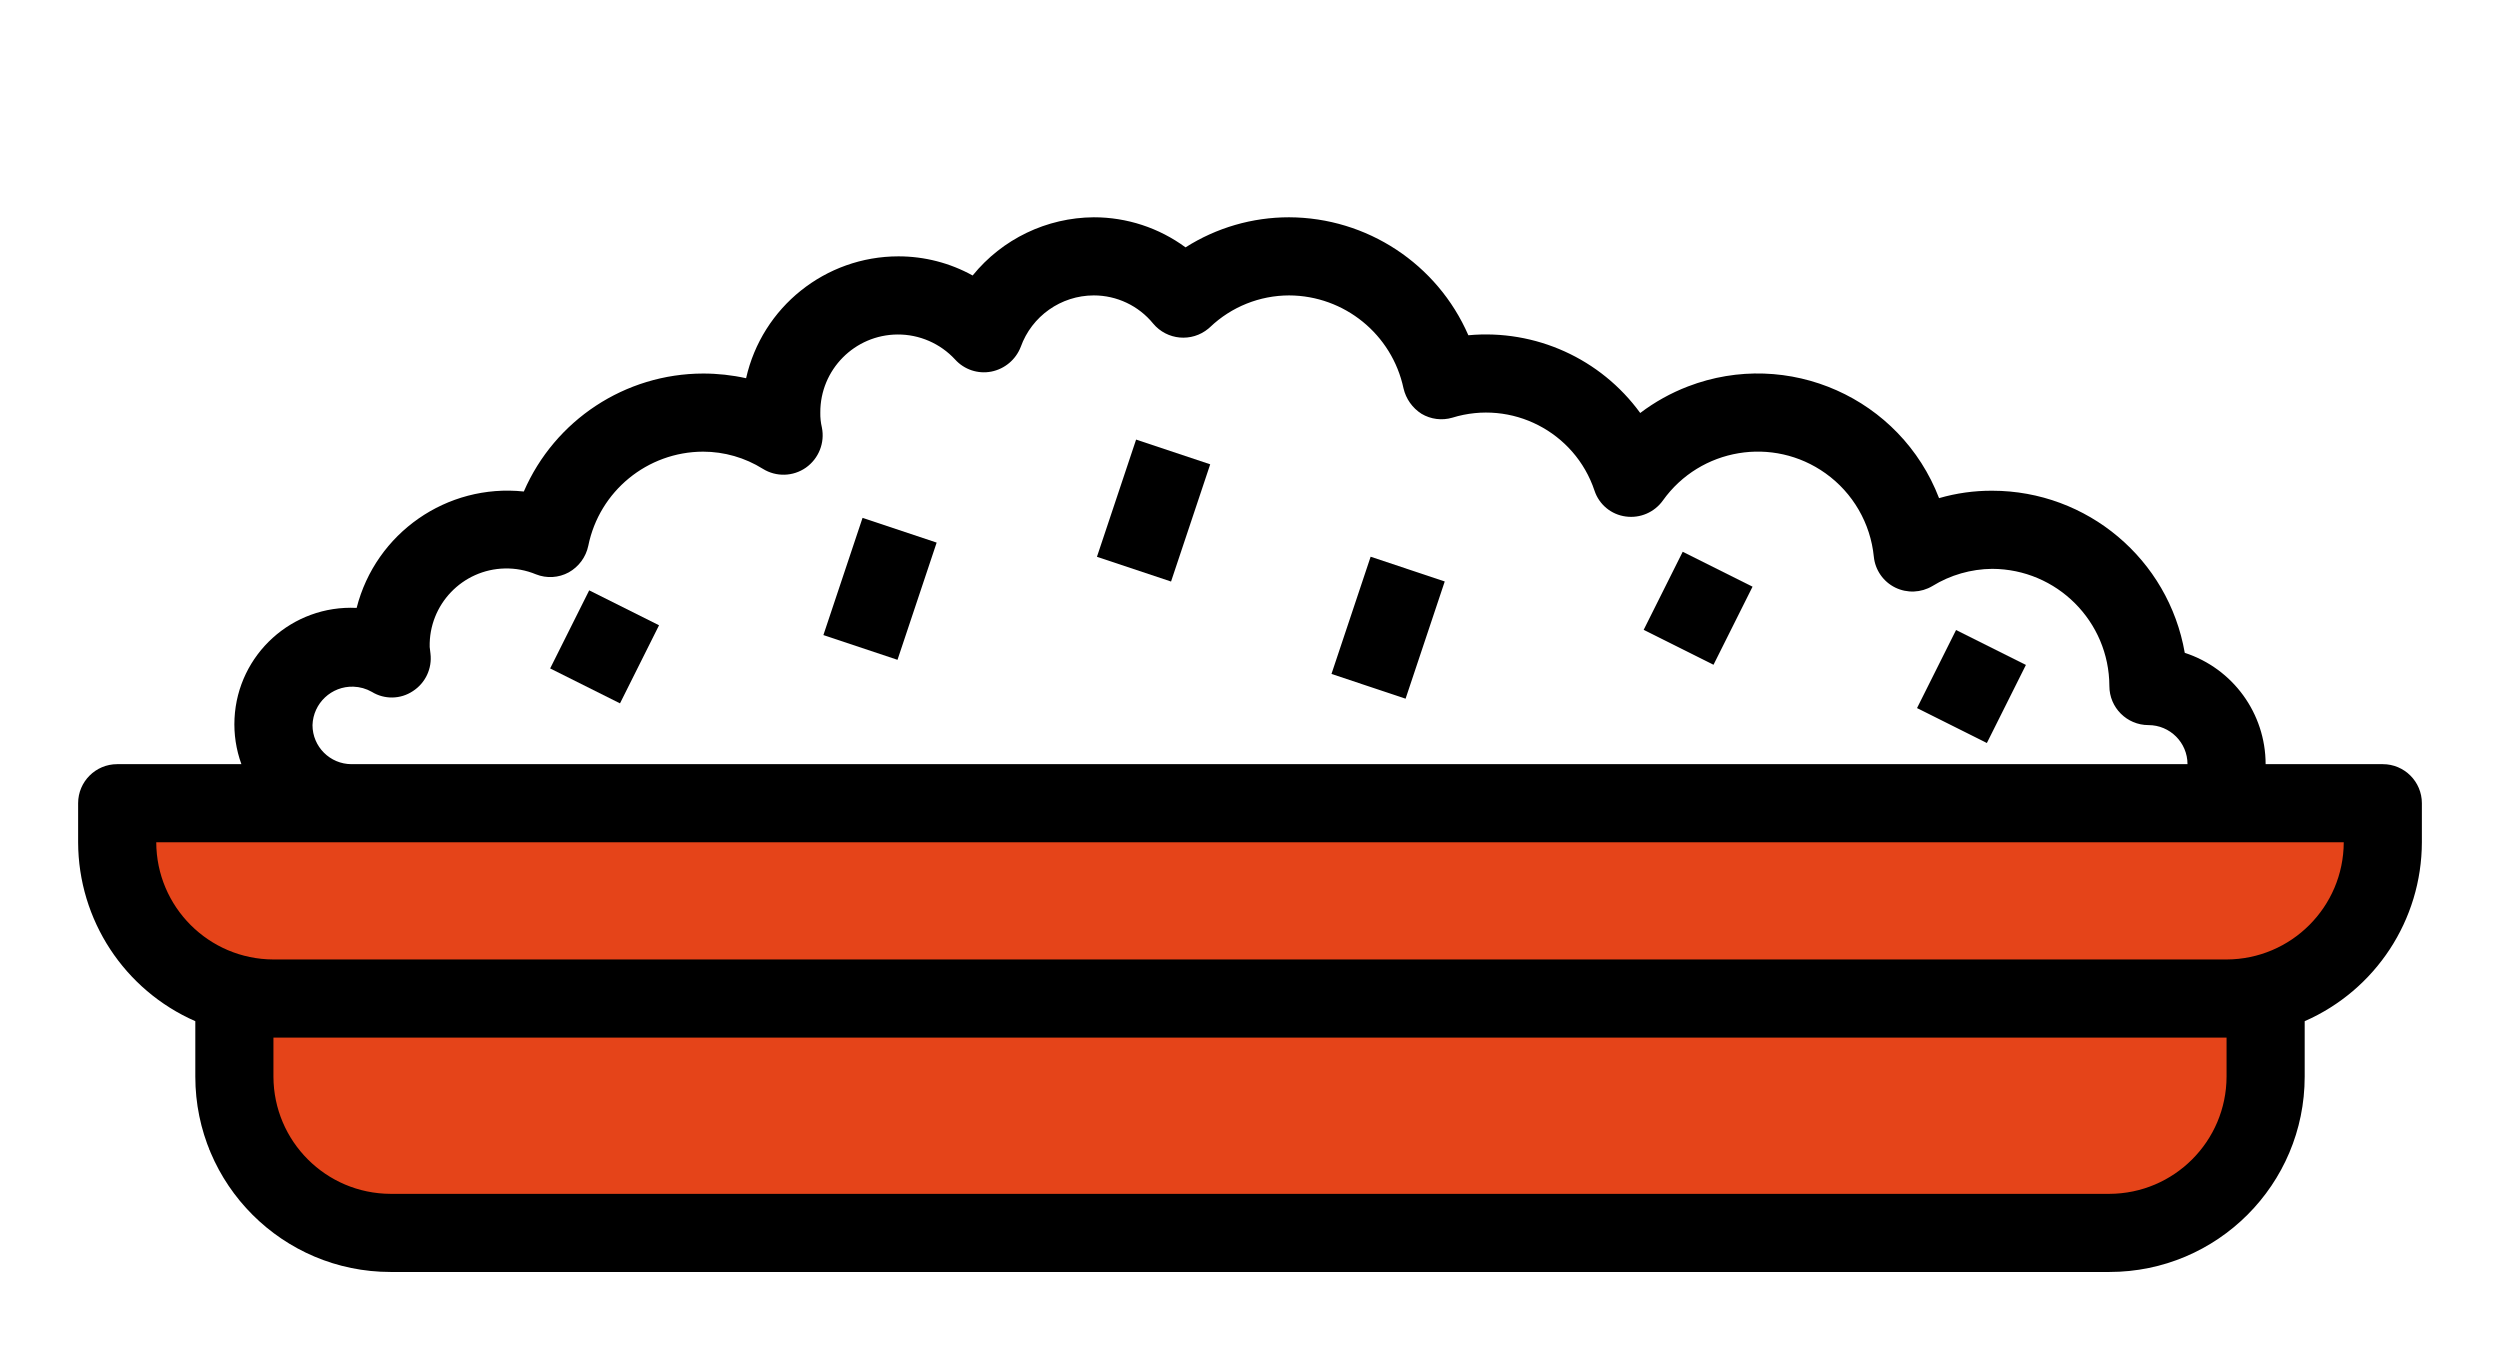
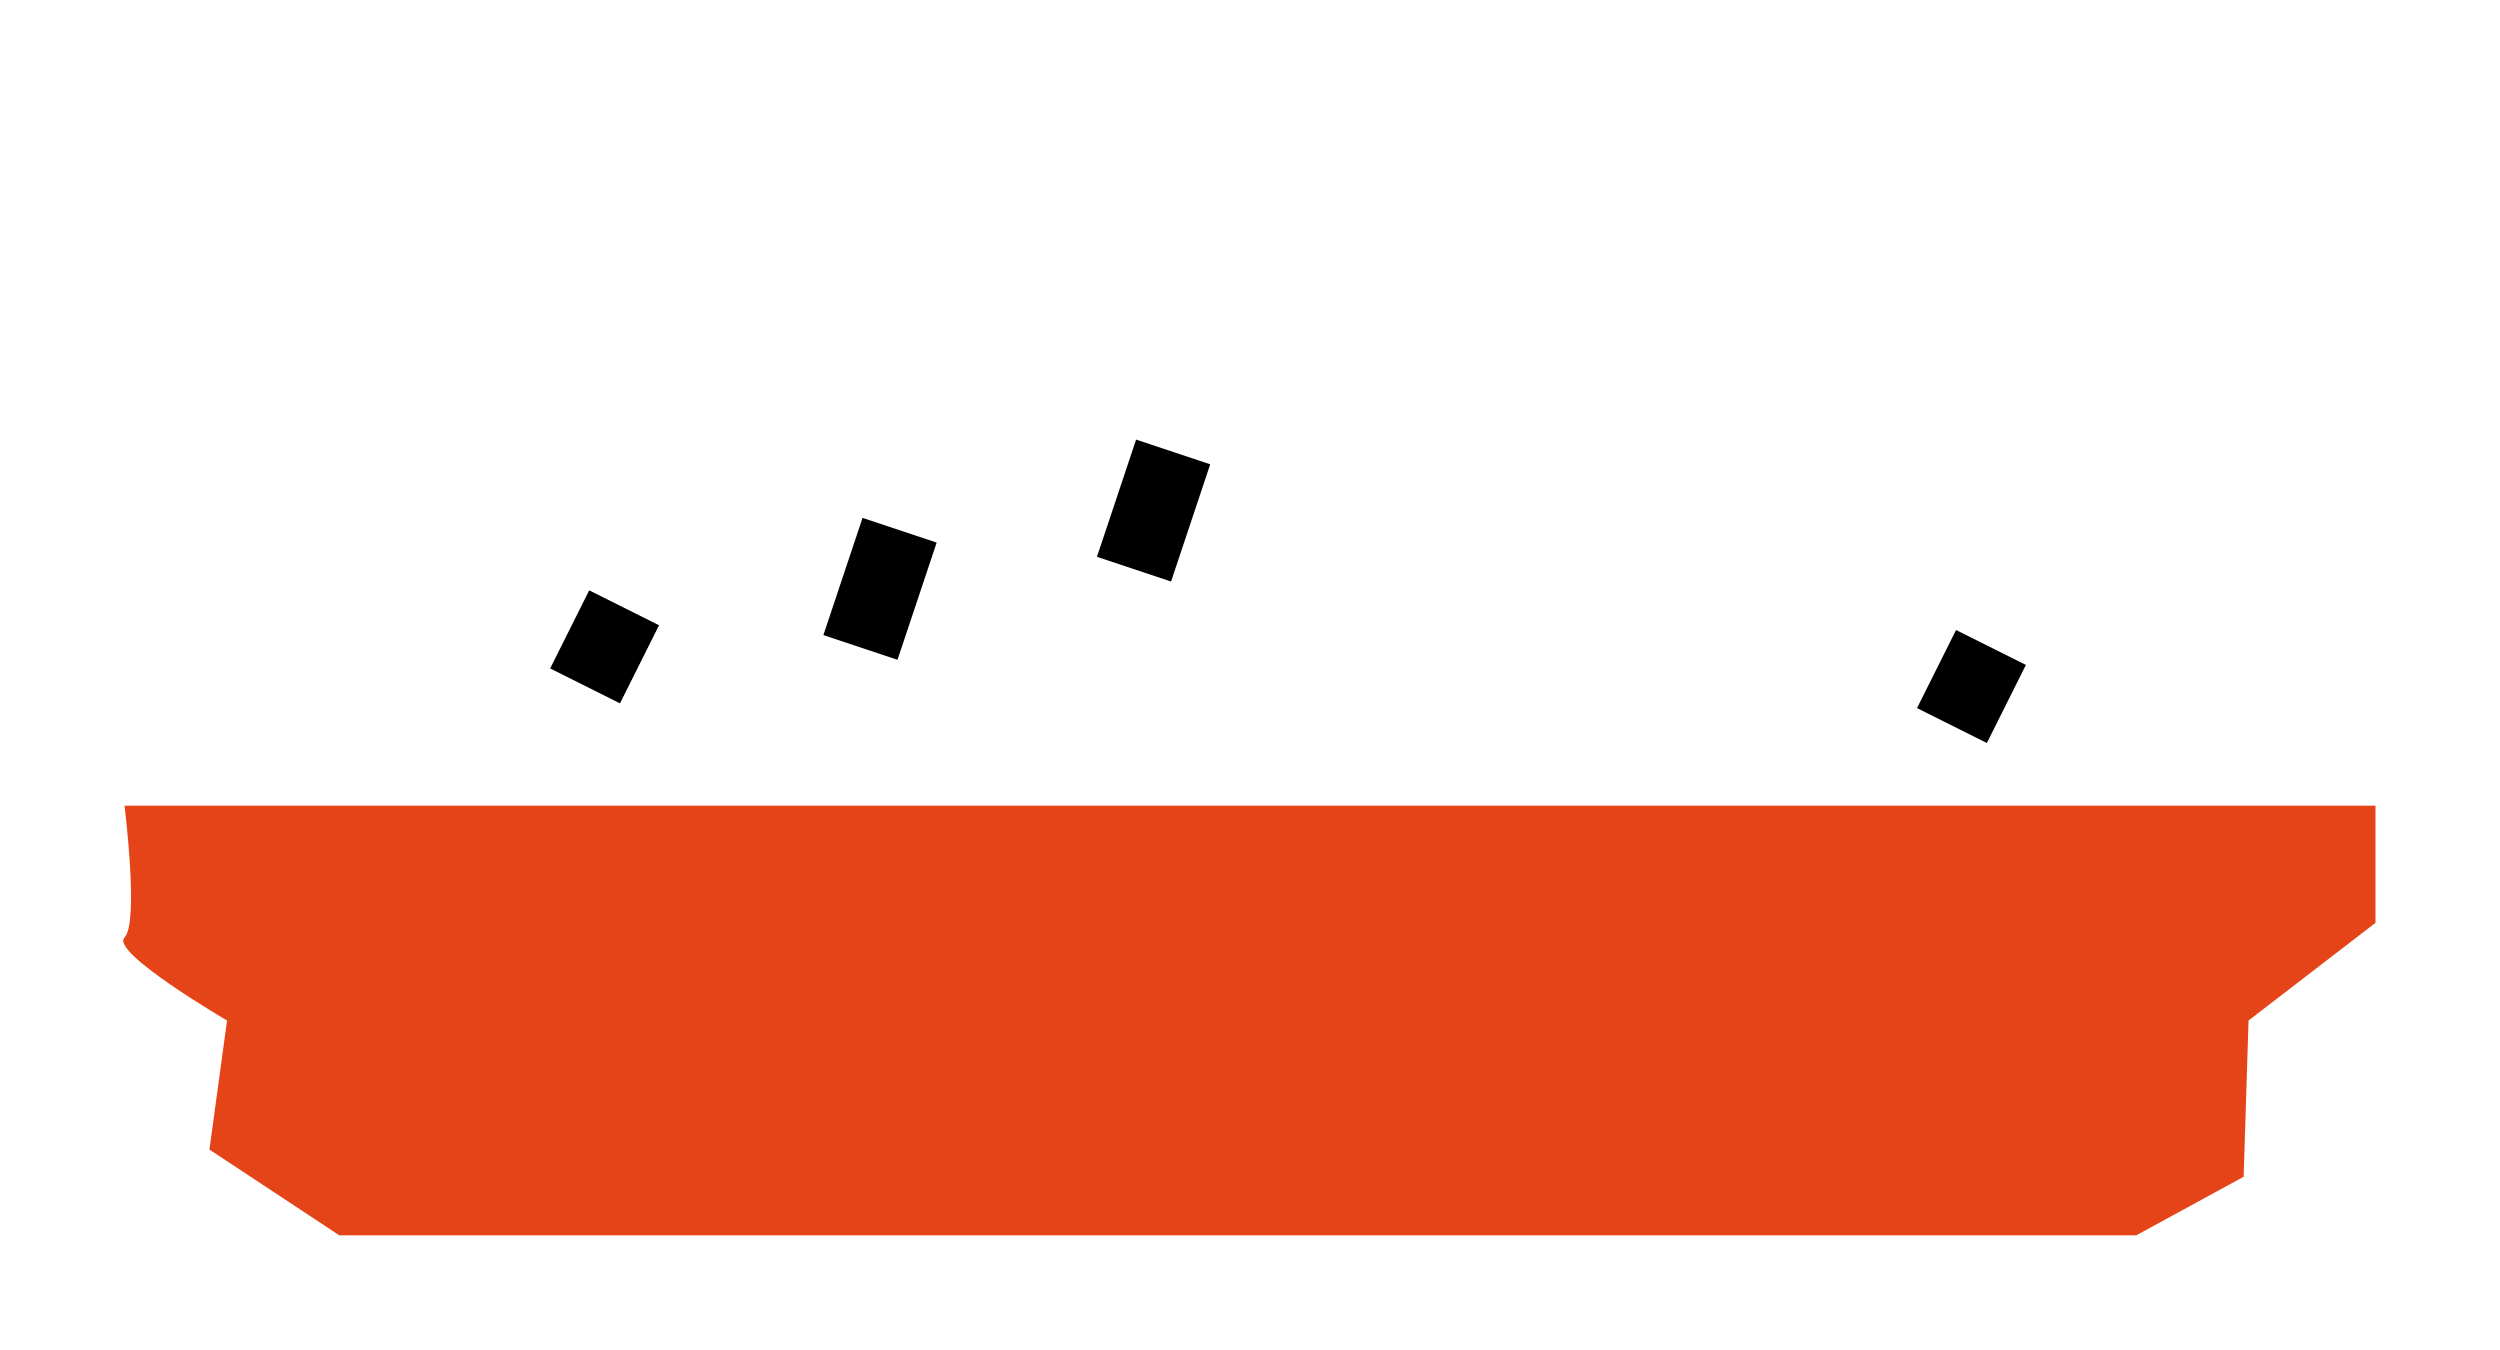
<svg xmlns="http://www.w3.org/2000/svg" version="1.0" id="Capa_1" x="0px" y="0px" width="512px" height="276.5px" viewBox="0 235.5 512 276.5" enable-background="new 0 235.5 512 276.5" xml:space="preserve">
  <path fill="#E54419" d="M25.5,400.5h461v24l-26,20l-1,32l-22,12h-368l-26.609-17.566L46.5,444.5c0,0-24-14-21-17  S25.5,400.5,25.5,400.5z" />
-   <path d="M488,392h-24c-0.008-10.382-6.69-19.582-16.56-22.8c-3.332-19.18-19.972-33.188-39.44-33.2  c-3.681-0.017-7.345,0.495-10.88,1.52c-7.89-20.521-30.922-30.76-51.443-22.87c-3.491,1.342-6.776,3.17-9.758,5.43  c-8.107-11.141-21.481-17.189-35.2-15.92c-6.364-14.624-20.771-24.104-36.72-24.16c-7.509-0.004-14.863,2.132-21.2,6.16  c-5.448-4.008-12.036-6.167-18.8-6.16c-9.633,0.066-18.731,4.439-24.8,11.92c-4.653-2.573-9.883-3.922-15.2-3.92  c-14.955,0.007-27.91,10.372-31.2,24.96c-2.89-0.64-5.84-0.961-8.8-0.96c-15.956,0.033-30.375,9.52-36.72,24.16  c-15.751-1.662-30.333,8.491-34.24,23.84c-13.164-0.65-24.362,9.495-25.011,22.659c-0.157,3.177,0.323,6.353,1.411,9.341H24  c-4.418,0-8,3.582-8,8v8c0.037,15.889,9.449,30.258,24,36.64V456c0,22.091,17.909,40,40,40h352c22.091,0,40-17.909,40-40v-11.36  c14.551-6.382,23.963-20.751,24-36.64v-8C496,395.582,492.418,392,488,392L488,392z M76.16,377.2c2.591,1.59,5.871,1.528,8.4-0.16  c2.57-1.661,3.968-4.642,3.6-7.68c0-0.08-0.16-1.28-0.16-1.36c-0.19-8.689,6.699-15.886,15.388-16.077  c2.184-0.048,4.354,0.36,6.372,1.197c2.188,0.875,4.652,0.728,6.72-0.4c2.057-1.15,3.516-3.134,4-5.44  c2.268-11.196,12.097-19.253,23.52-19.28c4.329,0.004,8.57,1.224,12.24,3.52c2.718,1.686,6.178,1.592,8.8-0.24  c2.633-1.852,3.92-5.086,3.28-8.24c-0.233-0.996-0.341-2.017-0.32-3.04c-0.046-8.788,7.041-15.949,15.829-15.995  c4.468-0.023,8.739,1.833,11.771,5.115c1.872,2.077,4.696,3.019,7.44,2.48c2.729-0.547,4.99-2.447,6-5.04  c2.263-6.321,8.246-10.545,14.96-10.56c4.713-0.005,9.178,2.11,12.16,5.76c2.841,3.413,7.91,3.876,11.323,1.036  c0.122-0.102,0.241-0.207,0.357-0.316c4.359-4.148,10.143-6.467,16.16-6.48c11.321,0.038,21.082,7.967,23.44,19.04  c0.5,2.147,1.821,4.014,3.68,5.2c1.903,1.136,4.194,1.426,6.32,0.8c12.159-3.755,25.091,2.889,29.12,14.96  c0.943,2.843,3.43,4.895,6.4,5.28c2.946,0.404,5.873-0.859,7.6-3.28c7.662-10.734,22.576-13.225,33.31-5.562  c5.606,4.001,9.211,10.229,9.89,17.082c0.276,2.725,1.94,5.115,4.4,6.32c2.425,1.182,5.283,1.061,7.6-0.32  c3.683-2.266,7.916-3.483,12.24-3.52c13.238,0.04,23.96,10.762,24,24c0,4.418,3.582,8,8,8s8,3.582,8,8H72c-4.418,0-8-3.582-8-8  c0.141-4.487,3.892-8.01,8.379-7.869C73.708,376.173,75.006,376.54,76.16,377.2L76.16,377.2z M456,456  c-0.04,13.238-10.762,23.96-24,24H80c-13.238-0.04-23.96-10.762-24-24v-8h400V456z M456,432H56c-13.238-0.04-23.96-10.762-24-24h448  C479.96,421.238,469.238,431.96,456,432z" />
  <path d="M168.631,365.563l8.019-24.006l15.176,5.069l-8.019,24.006L168.631,365.563z" />
  <path d="M224.655,349.531l8.019-24.006l15.176,5.069l-8.019,24.006L224.655,349.531z" />
-   <path d="M272.687,373.523l8.019-24.006l15.176,5.069l-8.019,24.006L272.687,373.523z" />
-   <path d="M336.622,364.492l7.996-15.992l14.304,7.152l-7.996,15.992L336.622,364.492z" />
  <path d="M392.606,380.516l7.996-15.992l14.304,7.152l-7.996,15.992L392.606,380.516z" />
  <path d="M112.67,372.396l7.996-15.992l14.304,7.152l-7.996,15.992L112.67,372.396z" />
</svg>